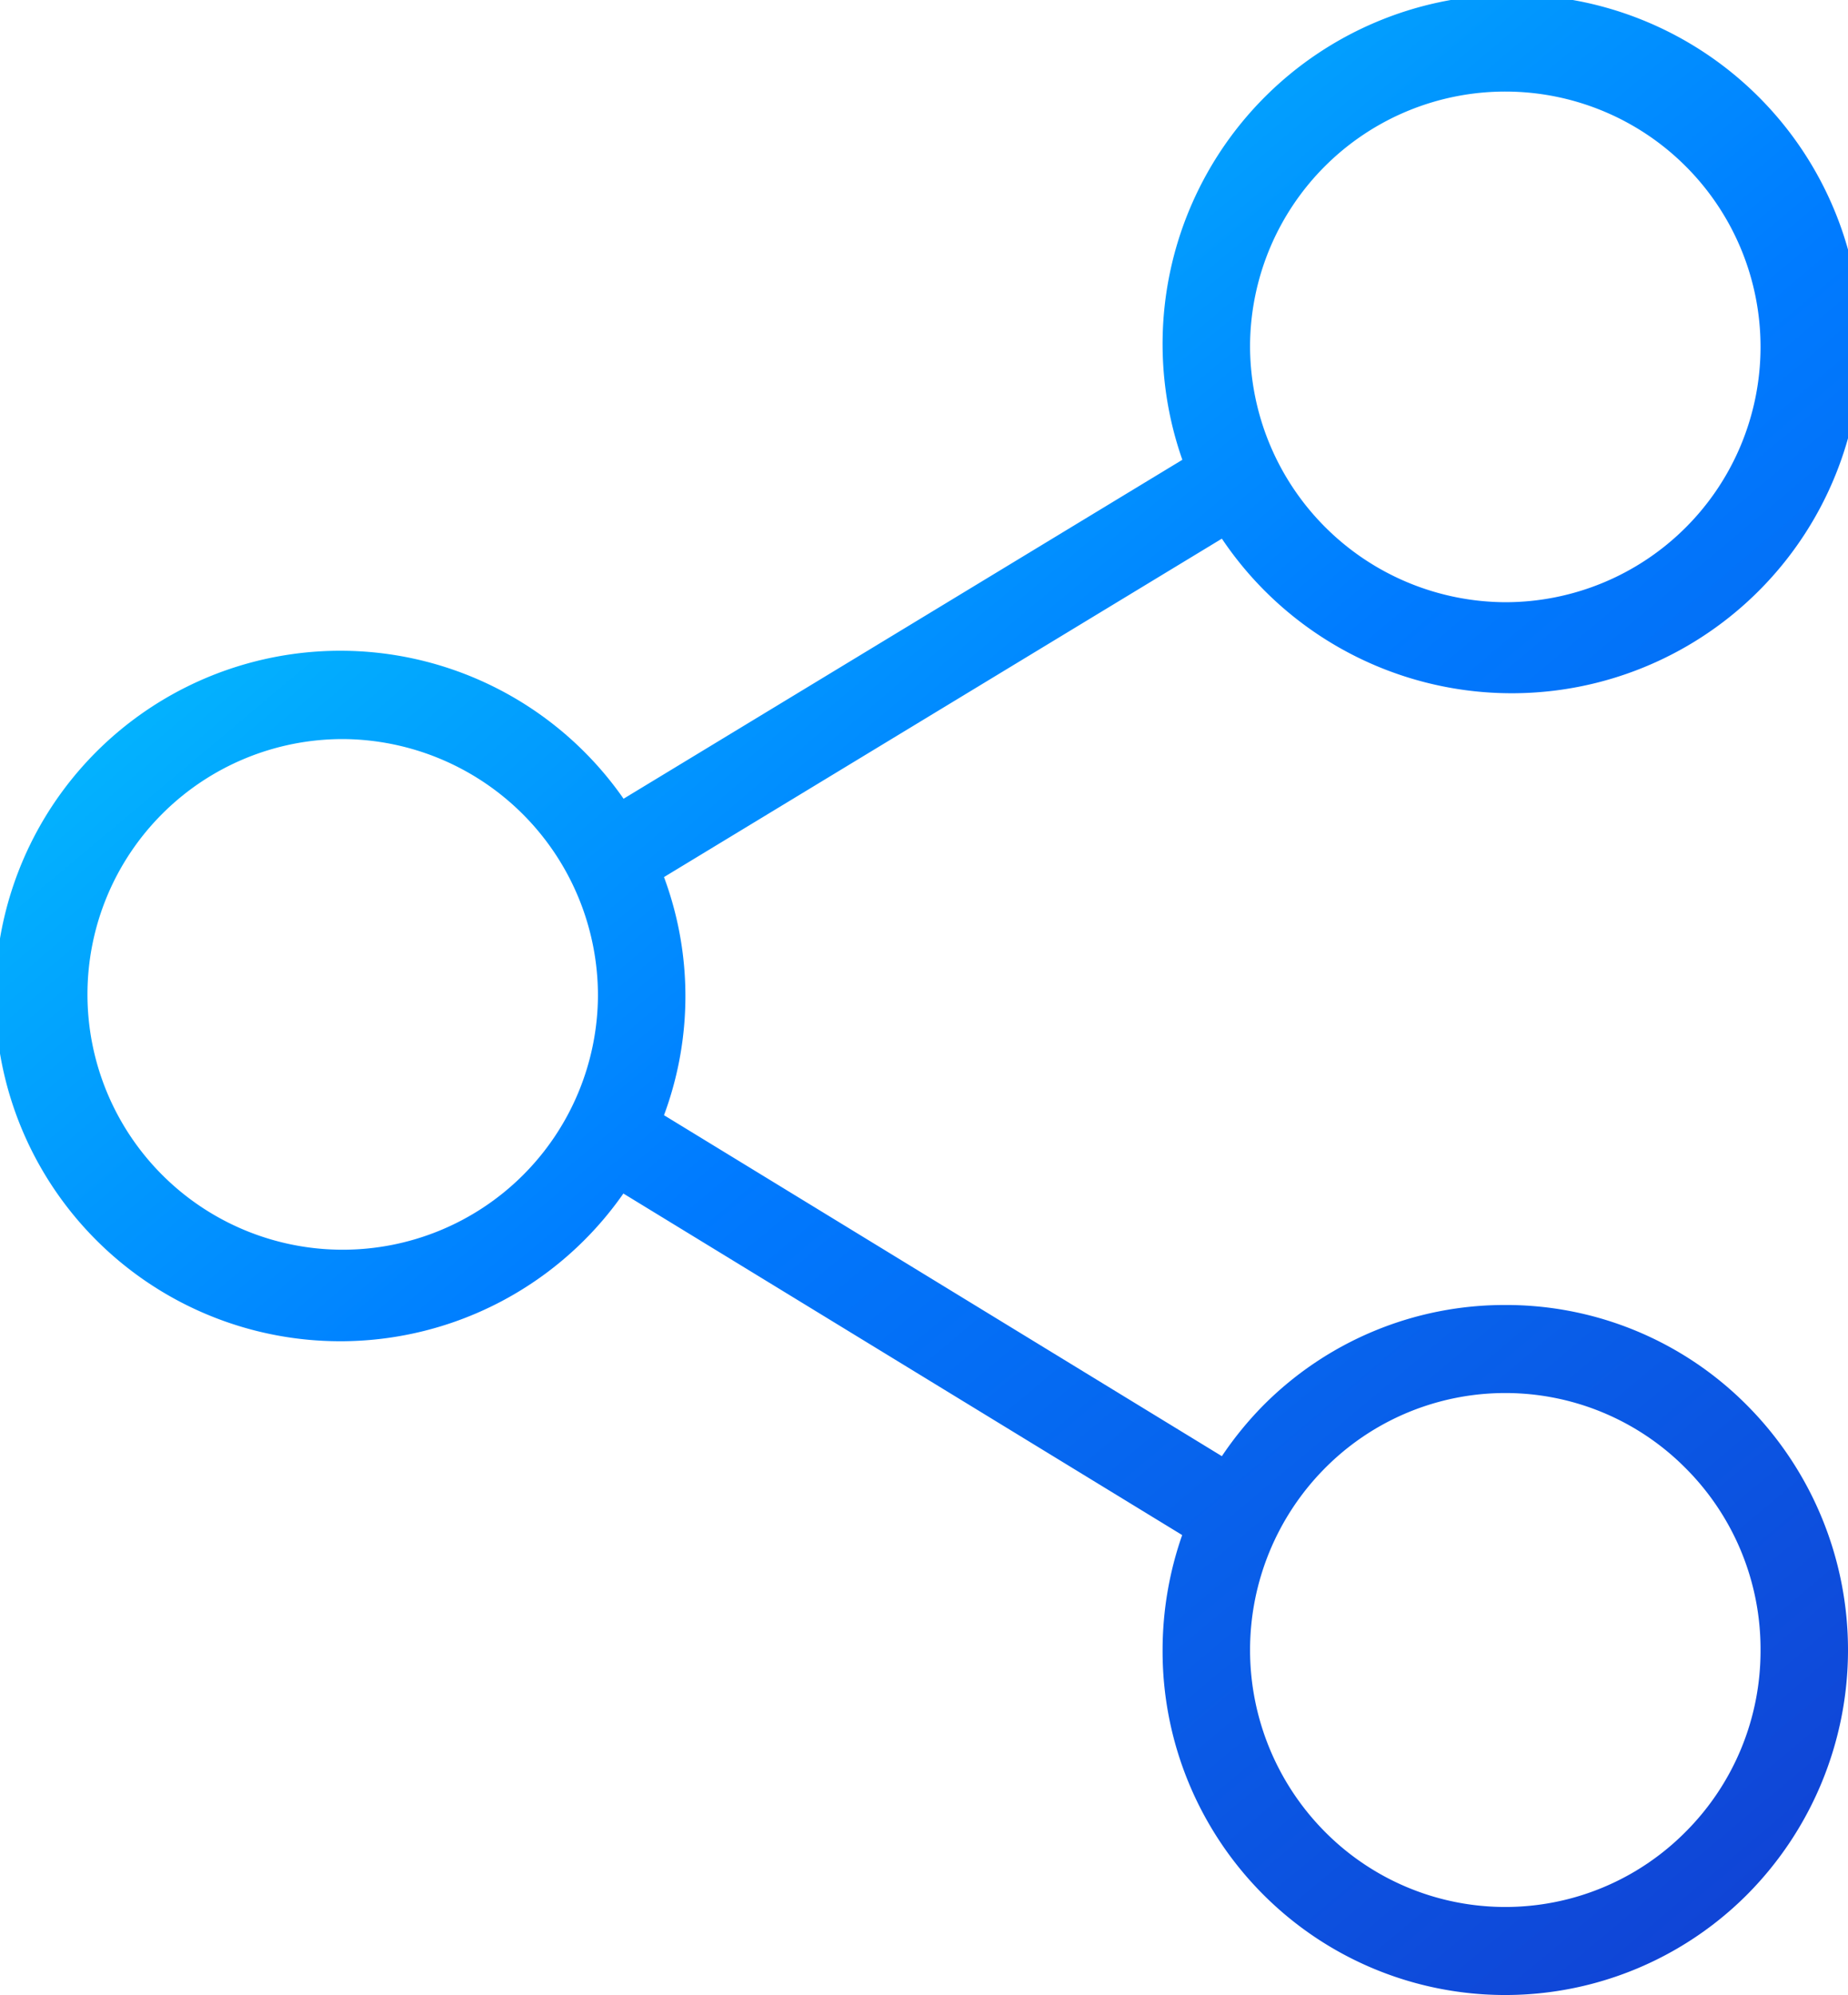
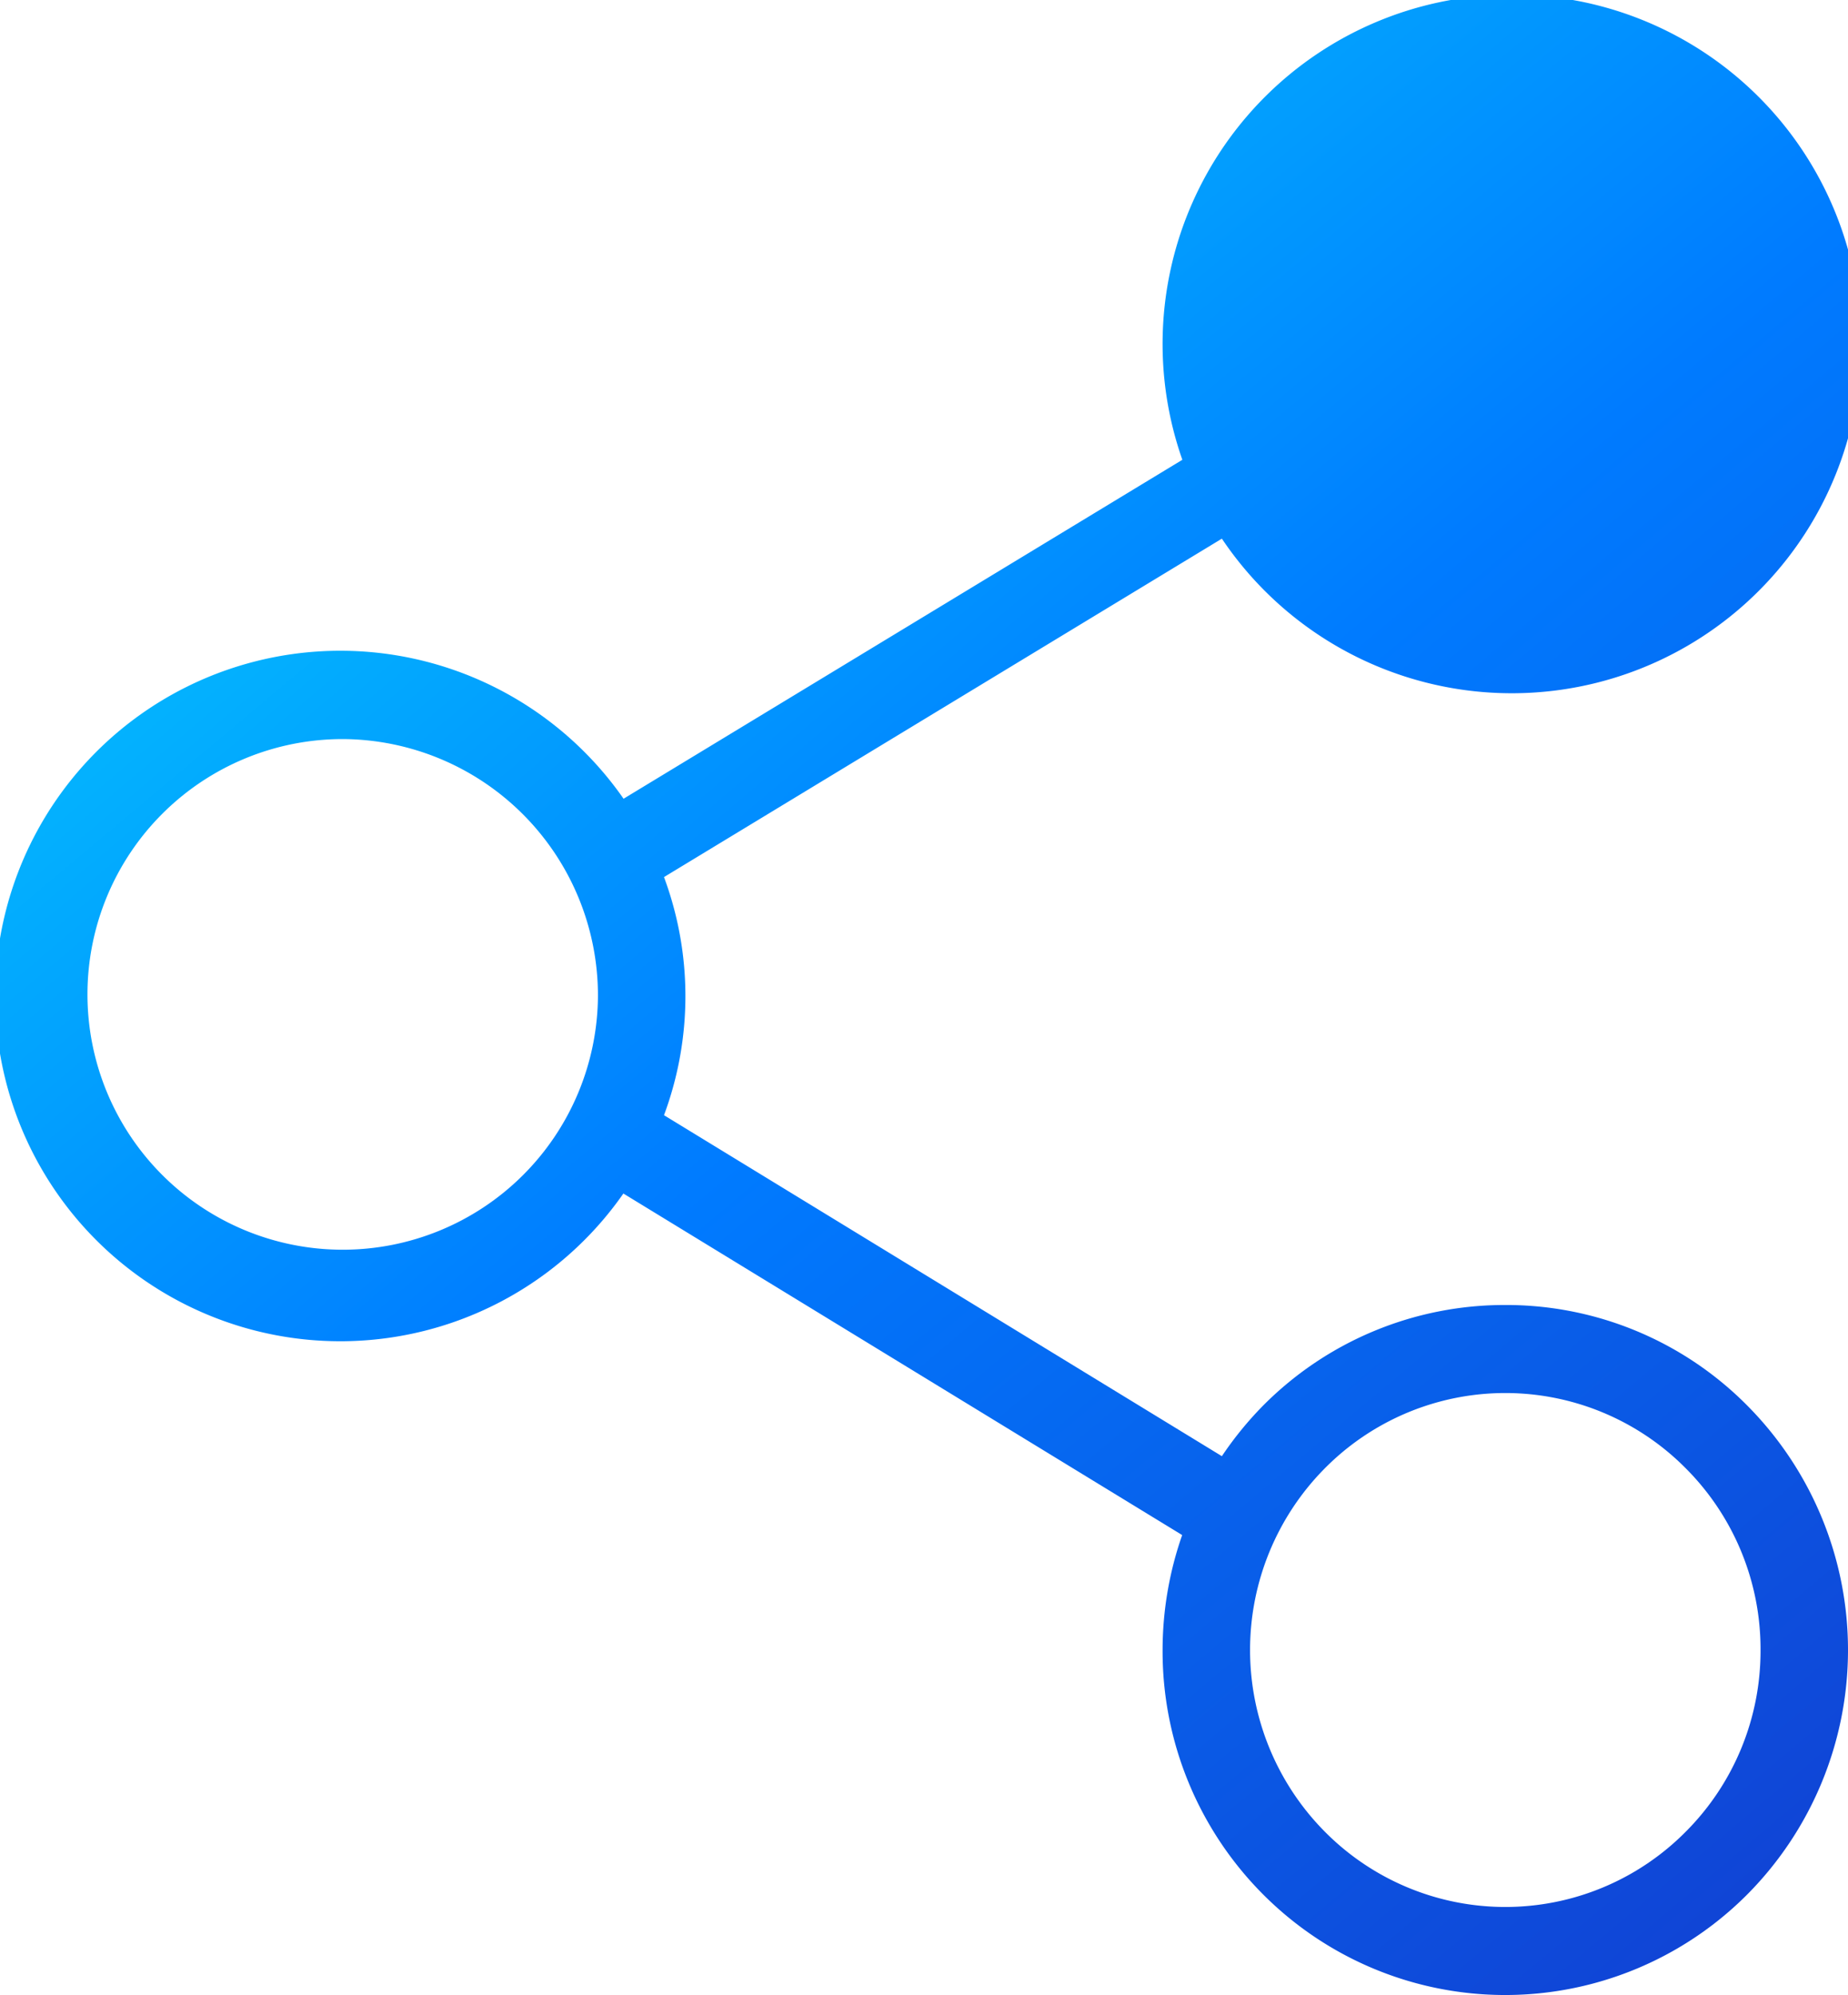
<svg xmlns="http://www.w3.org/2000/svg" width="101" height="109" viewBox="0 0 101 109">
  <defs>
    <style>
      .cls-1 {
        fill-rule: evenodd;
        fill: url(#linear-gradient);
      }
    </style>
    <linearGradient id="linear-gradient" x1="1132.231" y1="1071" x2="1040.769" y2="962" gradientUnits="userSpaceOnUse">
      <stop offset="-0.25" stop-color="#1141d3" />
      <stop offset="0.5" stop-color="#007bff" />
      <stop offset="1.25" stop-color="#05defd" />
    </linearGradient>
  </defs>
-   <path id="social_medi_manag" data-name="social medi manag" class="cls-1" d="M1118.27,1033.3a18.585,18.585,0,0,0-13.25,5.51,19.031,19.031,0,0,0-2.24,2.75l-30.49-18.63a18.668,18.668,0,0,0,0-13.01l30.49-18.49a19.085,19.085,0,1,0-2.16-4.309l-30.54,18.519a18.863,18.863,0,1,0-.01,21.57l30.54,18.66a19.053,19.053,0,0,0-1.07,6.28,18.806,18.806,0,0,0,5.48,13.34,18.674,18.674,0,0,0,26.49,0,18.952,18.952,0,0,0,0-26.68A18.545,18.545,0,0,0,1118.27,1033.3Zm13.95,18.85a13.978,13.978,0,0,1-4.09,9.93,13.882,13.882,0,0,1-19.72,0,14.1,14.1,0,0,1,0-19.86,13.882,13.882,0,0,1,19.72,0A13.978,13.978,0,0,1,1132.22,1052.15Zm-27.9-71.291a13.95,13.95,0,1,1,13.95,14.044A14.015,14.015,0,0,1,1104.32,980.859Zm-35.64,35.561a13.95,13.95,0,1,1-13.95-14.04A14.016,14.016,0,0,1,1068.68,1016.42Z" transform="translate(-1036 -962)" />
+   <path id="social_medi_manag" data-name="social medi manag" class="cls-1" d="M1118.27,1033.3a18.585,18.585,0,0,0-13.25,5.51,19.031,19.031,0,0,0-2.24,2.75l-30.49-18.63a18.668,18.668,0,0,0,0-13.01l30.49-18.49a19.085,19.085,0,1,0-2.16-4.309l-30.54,18.519a18.863,18.863,0,1,0-.01,21.57l30.54,18.66a19.053,19.053,0,0,0-1.07,6.28,18.806,18.806,0,0,0,5.48,13.34,18.674,18.674,0,0,0,26.49,0,18.952,18.952,0,0,0,0-26.68A18.545,18.545,0,0,0,1118.27,1033.3Zm13.95,18.85a13.978,13.978,0,0,1-4.09,9.93,13.882,13.882,0,0,1-19.72,0,14.1,14.1,0,0,1,0-19.86,13.882,13.882,0,0,1,19.72,0A13.978,13.978,0,0,1,1132.22,1052.15Zm-27.9-71.291A14.015,14.015,0,0,1,1104.32,980.859Zm-35.64,35.561a13.95,13.95,0,1,1-13.95-14.04A14.016,14.016,0,0,1,1068.68,1016.42Z" transform="translate(-1036 -962)" />
</svg>